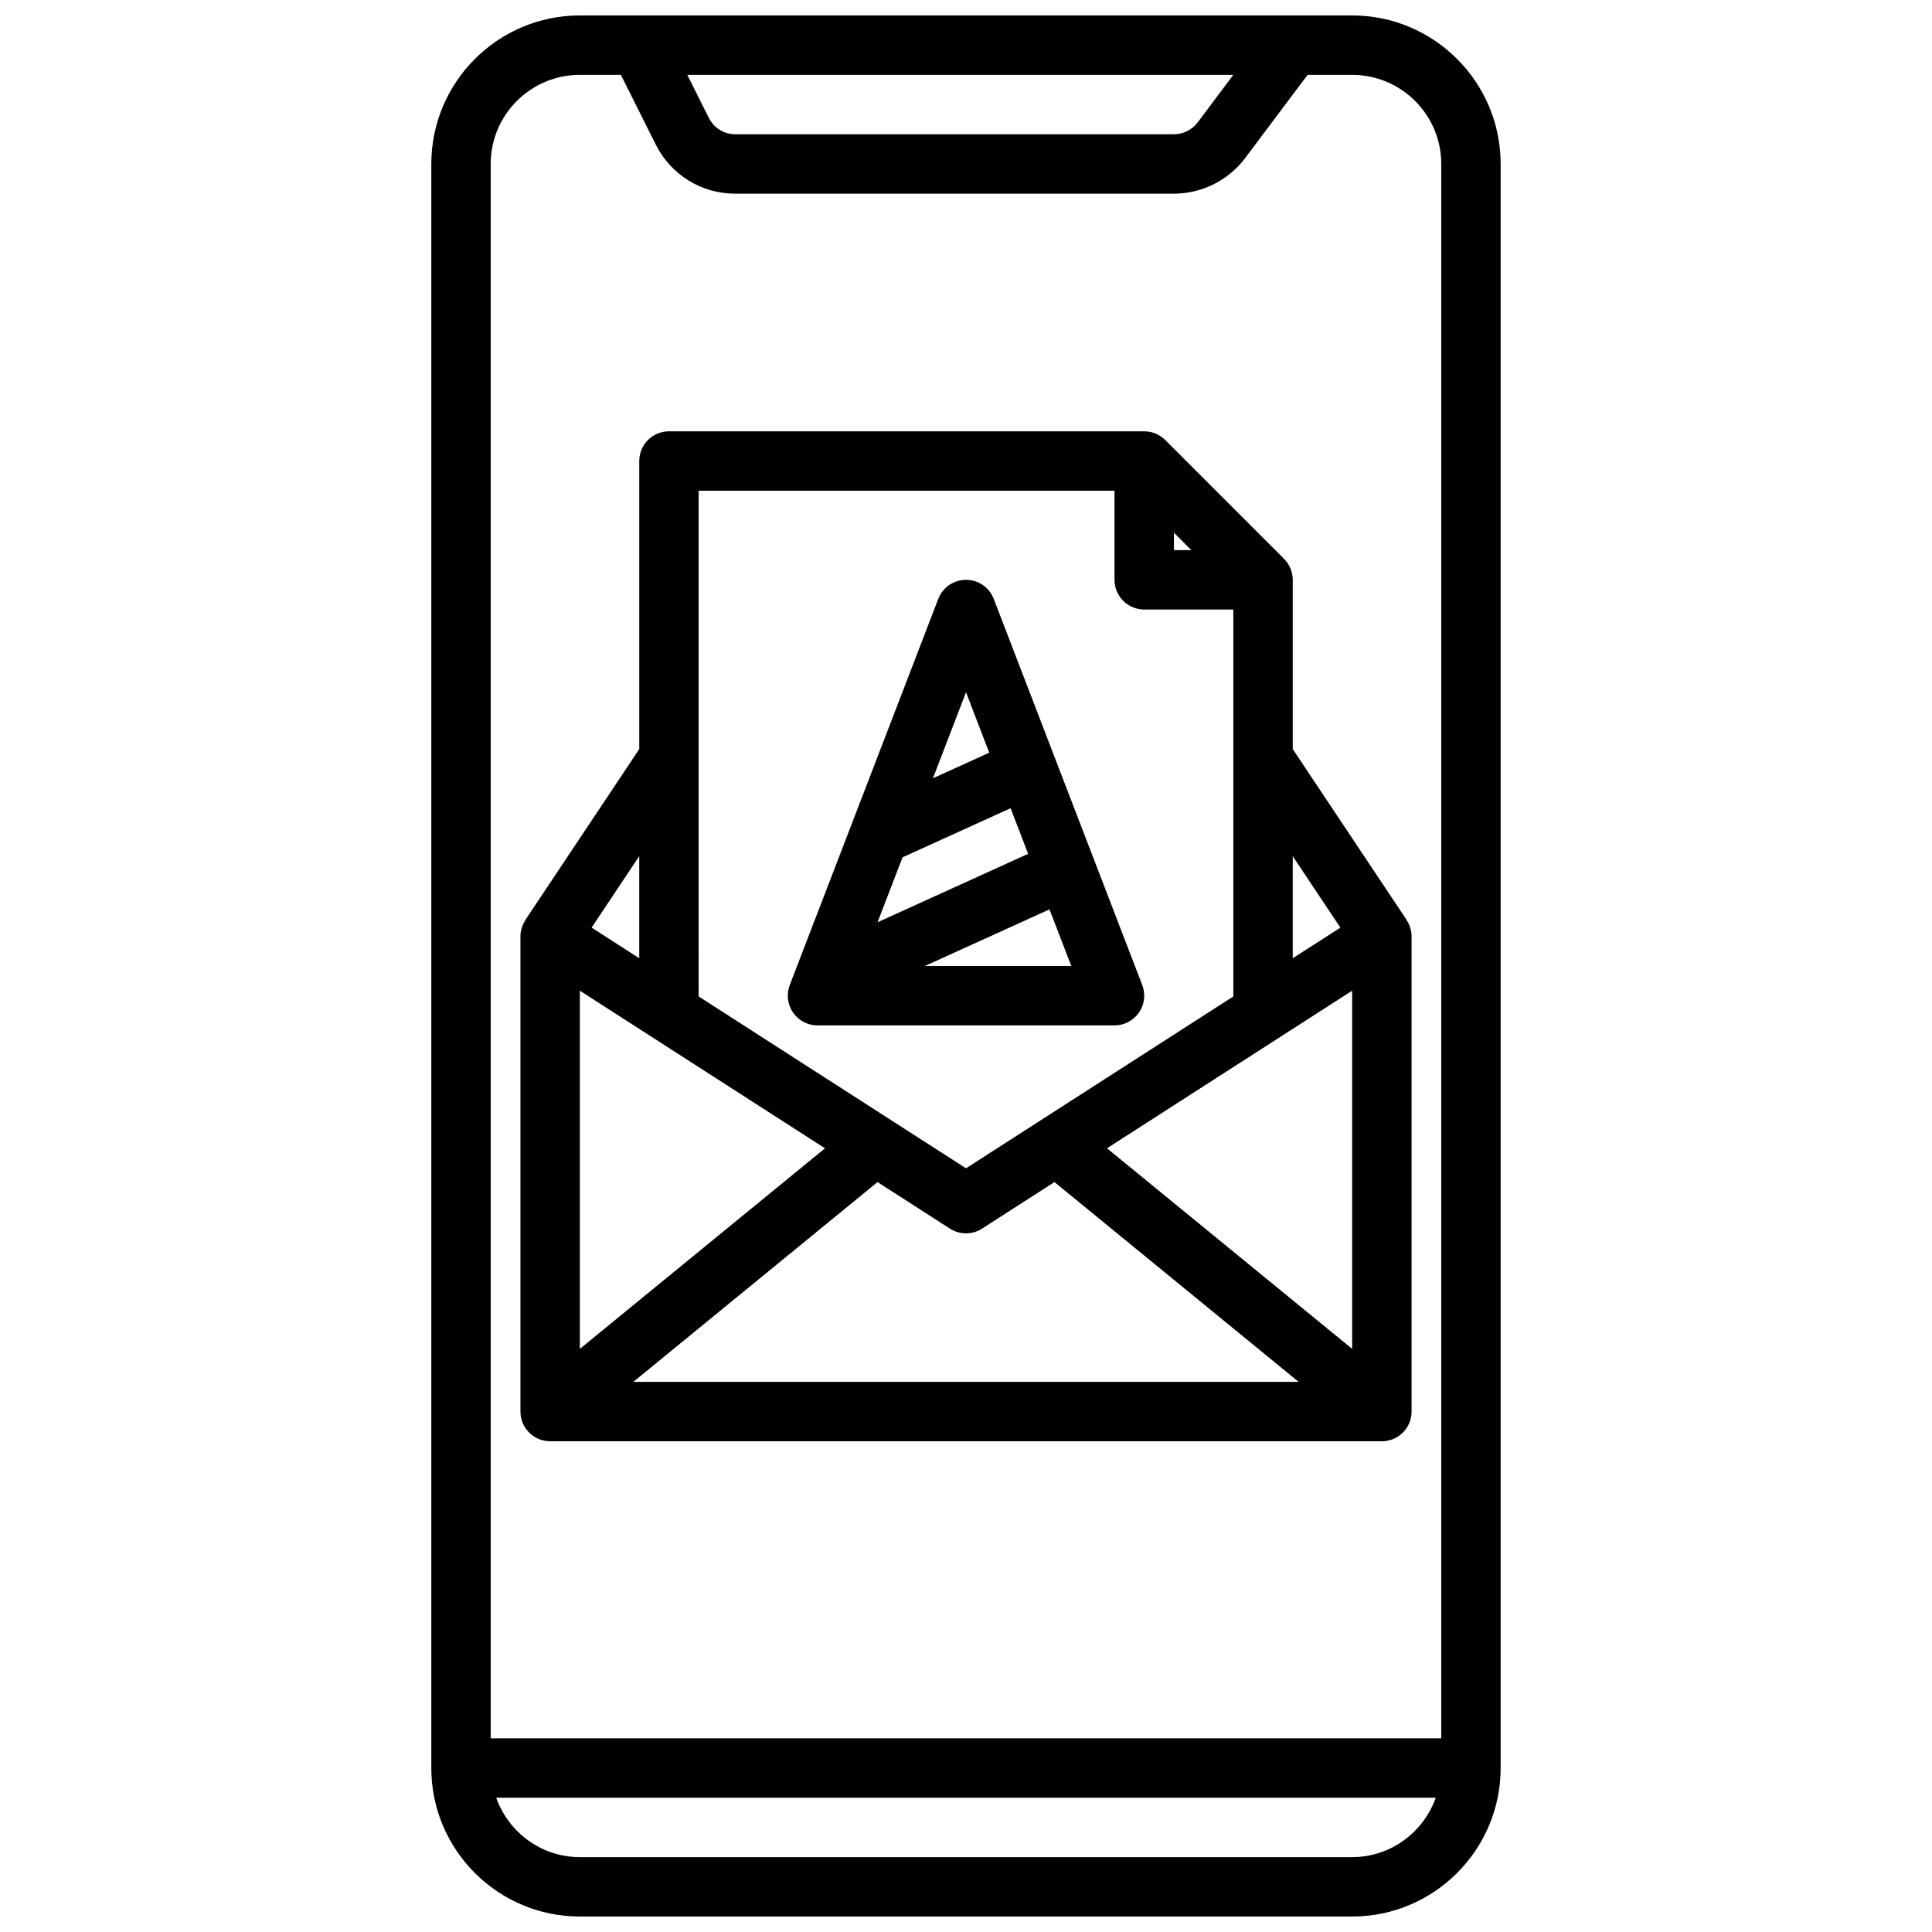
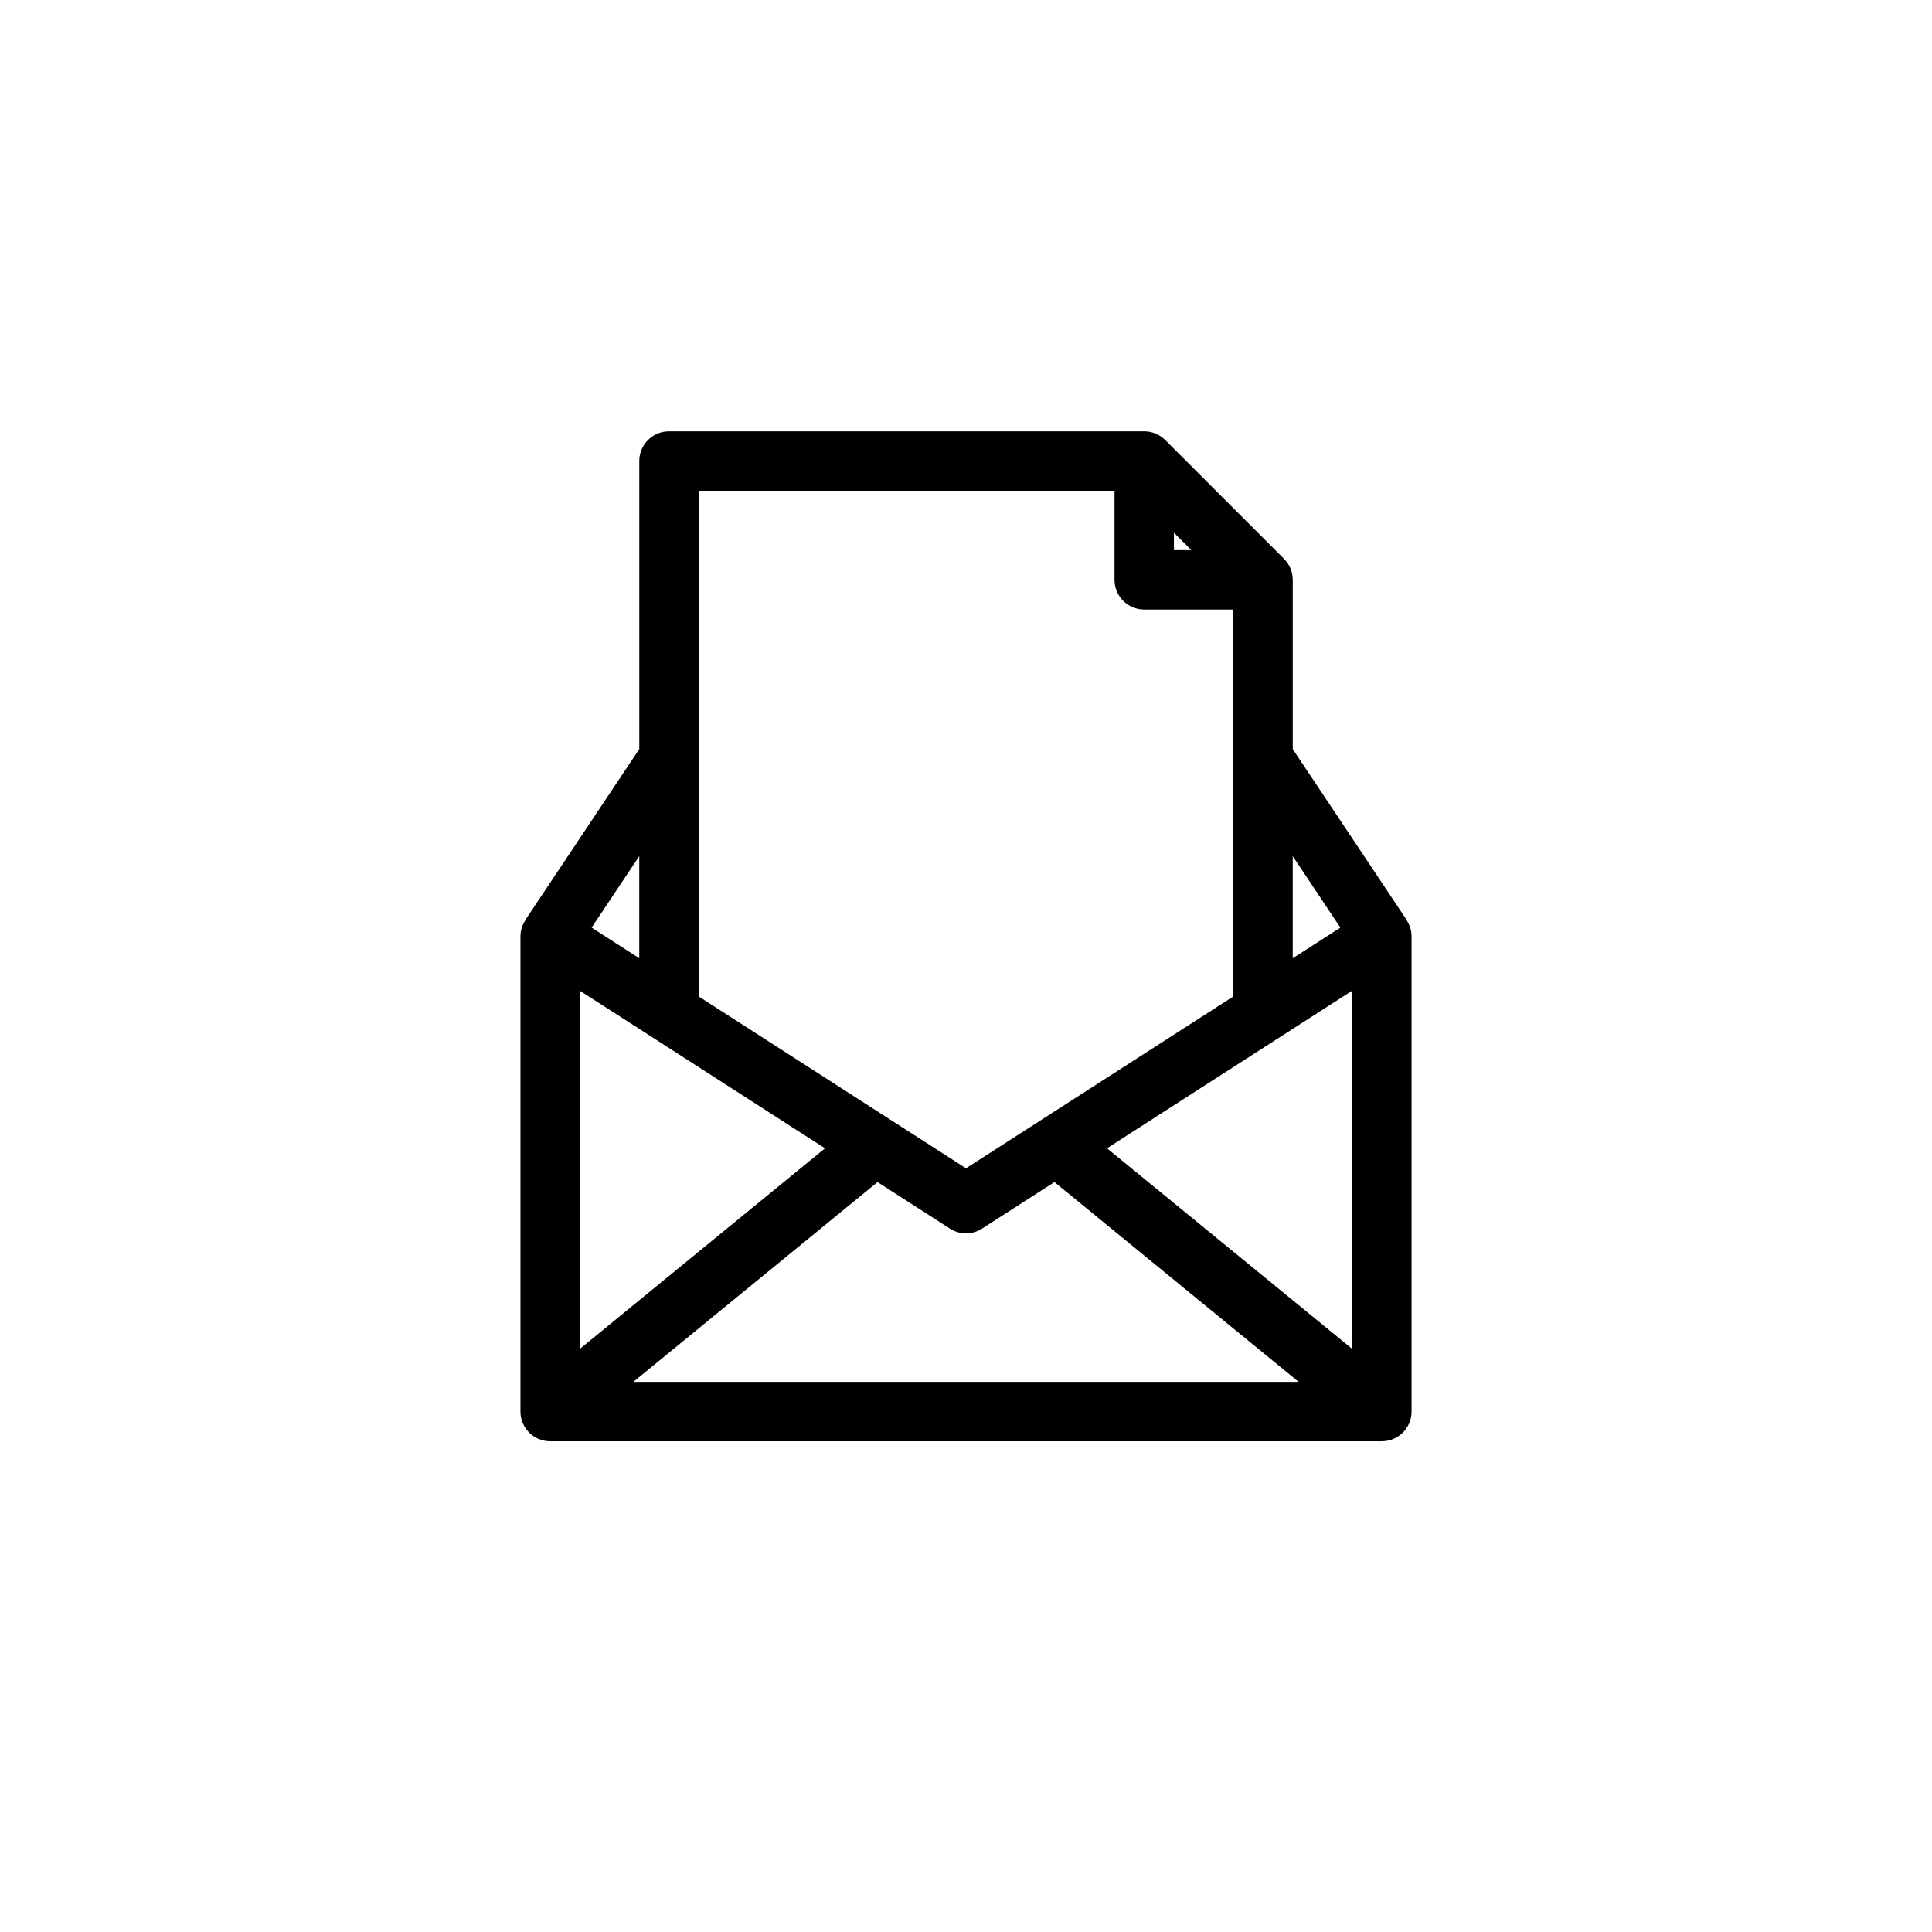
<svg xmlns="http://www.w3.org/2000/svg" width="800px" height="800px" version="1.1" viewBox="144 144 512 512">
  <defs>
    <clipPath id="a">
-       <path d="m258 148.09h284v503.81h-284z" />
-     </clipPath>
+       </clipPath>
  </defs>
  <g clip-path="url(#a)">
-     <path d="m297.66 651.9h204.67c21.703 0 39.359-17.66 39.359-39.359v-425.09c0-21.703-17.66-39.359-39.359-39.359h-204.67c-21.703 0-39.359 17.66-39.359 39.359v425.09c-0.004 21.703 17.656 39.359 39.359 39.359zm204.67-15.742h-204.67c-10.25 0-18.906-6.602-22.164-15.742h249c-3.262 9.141-11.922 15.742-22.168 15.742zm-31.488-472.32-9.445 12.594c-1.48 1.977-3.836 3.152-6.301 3.152h-116.22c-3 0-5.695-1.668-7.039-4.352l-5.695-11.395zm-173.18 0h10.879l9.219 18.434c4.023 8.055 12.117 13.055 21.117 13.055h116.22c7.391 0 14.453-3.527 18.891-9.445l16.535-22.043h11.809c13.023 0 23.617 10.594 23.617 23.617v417.22h-251.91v-417.22c0-13.023 10.594-23.617 23.617-23.617z" />
-   </g>
+     </g>
  <path d="m289.79 525.95h220.42c4.348 0 7.871-3.523 7.871-7.871v-125.95c0-1.582-0.512-3.07-1.359-4.344l0.035-0.023-30.164-45.246v-44.848c0-2.086-0.832-4.09-2.305-5.566l-31.488-31.488c-1.477-1.477-3.481-2.309-5.566-2.309h-125.95c-4.348 0-7.871 3.523-7.871 7.871v76.336l-30.164 45.25 0.035 0.023c-0.848 1.273-1.359 2.762-1.359 4.344v125.95c0 4.348 3.523 7.871 7.871 7.871zm72.844-77.637-64.969 53.156v-94.926zm92.469-163.14 4.613 4.613h-4.613zm47.234 121.37v94.922l-64.969-53.156zm-78.895 50.719 64.711 52.945h-176.31l64.711-52.945 19.188 12.336c2.59 1.668 5.918 1.668 8.512 0zm75.777-67.43-12.629 8.117v-27.055zm-59.859-115.79v23.617c0 4.348 3.523 7.871 7.871 7.871h23.617v102.54l-70.848 45.543-70.848-45.543-0.004-134.02zm-125.95 123.9-12.625-8.117 12.625-18.938z" />
-   <path d="m360.64 415.74h78.719c2.594 0 5.019-1.277 6.488-3.418 1.469-2.137 1.793-4.859 0.859-7.281l-39.359-102.34c-1.168-3.039-4.09-5.043-7.344-5.043s-6.176 2.008-7.348 5.047l-39.359 102.34c-0.93 2.422-0.605 5.144 0.859 7.281s3.891 3.414 6.484 3.414zm22.539-44.539 28.641-13.016 4.648 12.086-39.906 18.141zm5.93 28.797 33.02-15.008 5.773 15.008zm10.895-72.539 6.156 16.008-14.922 6.781z" />
</svg>